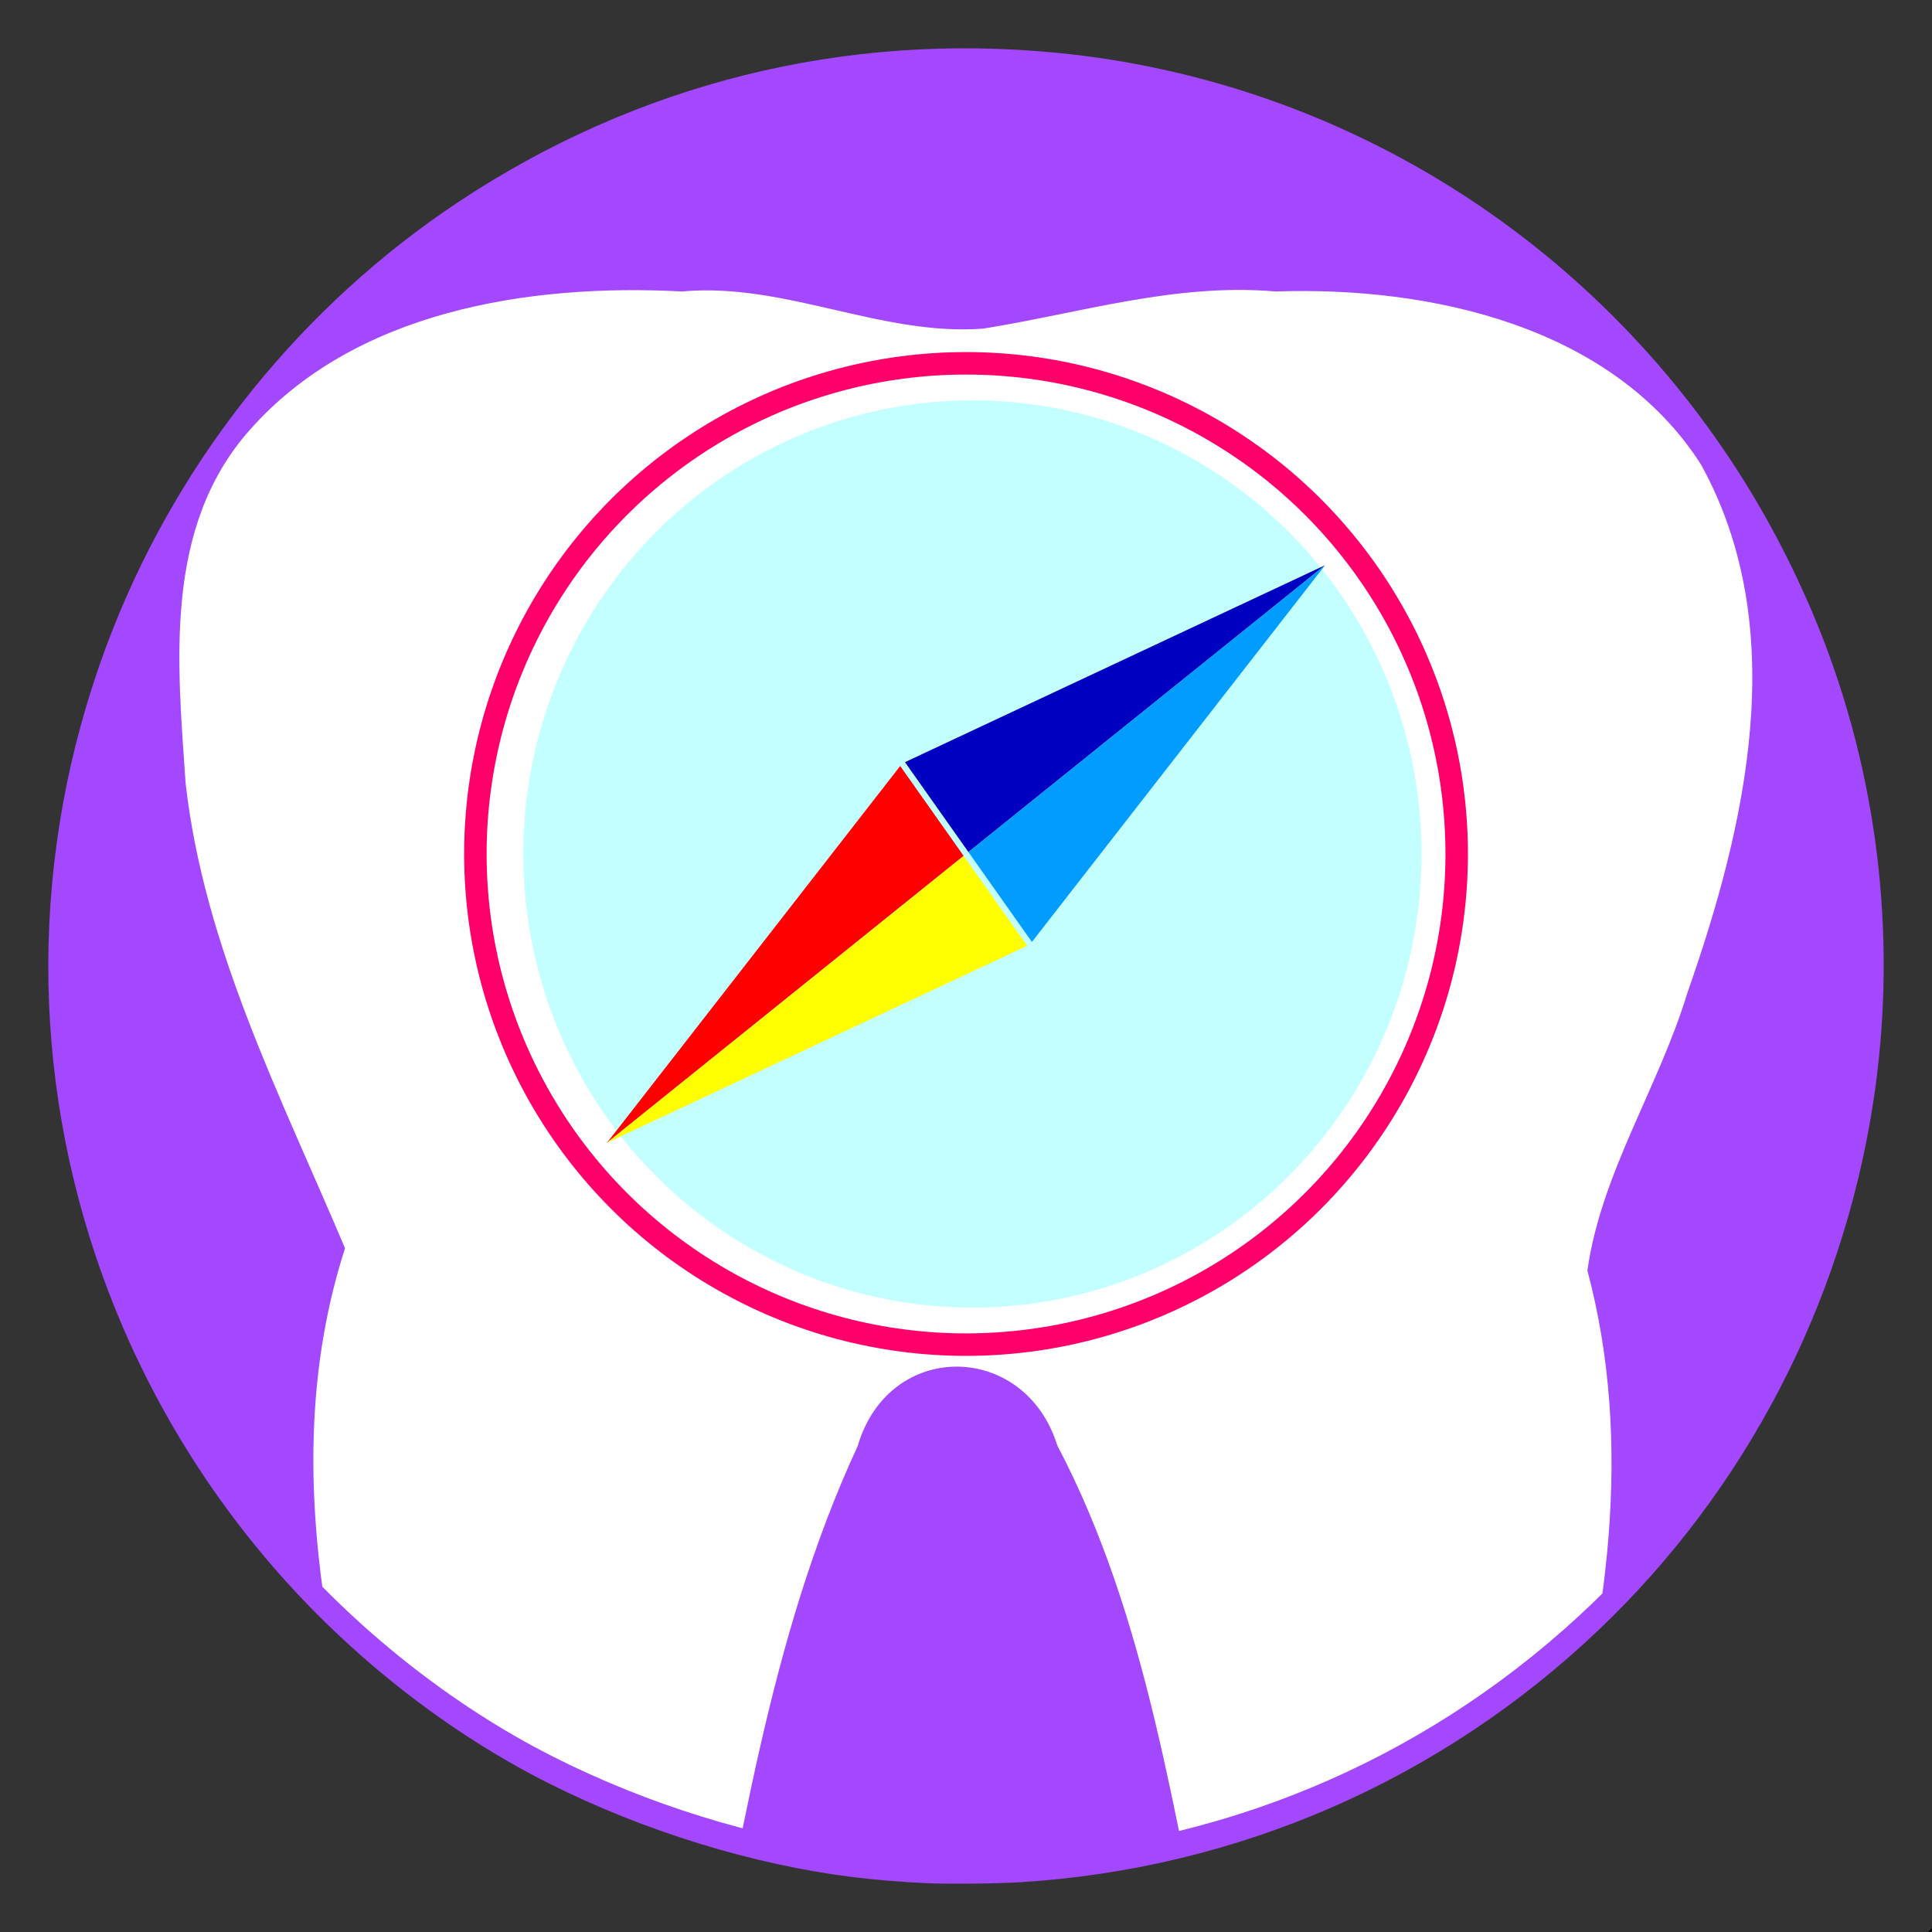
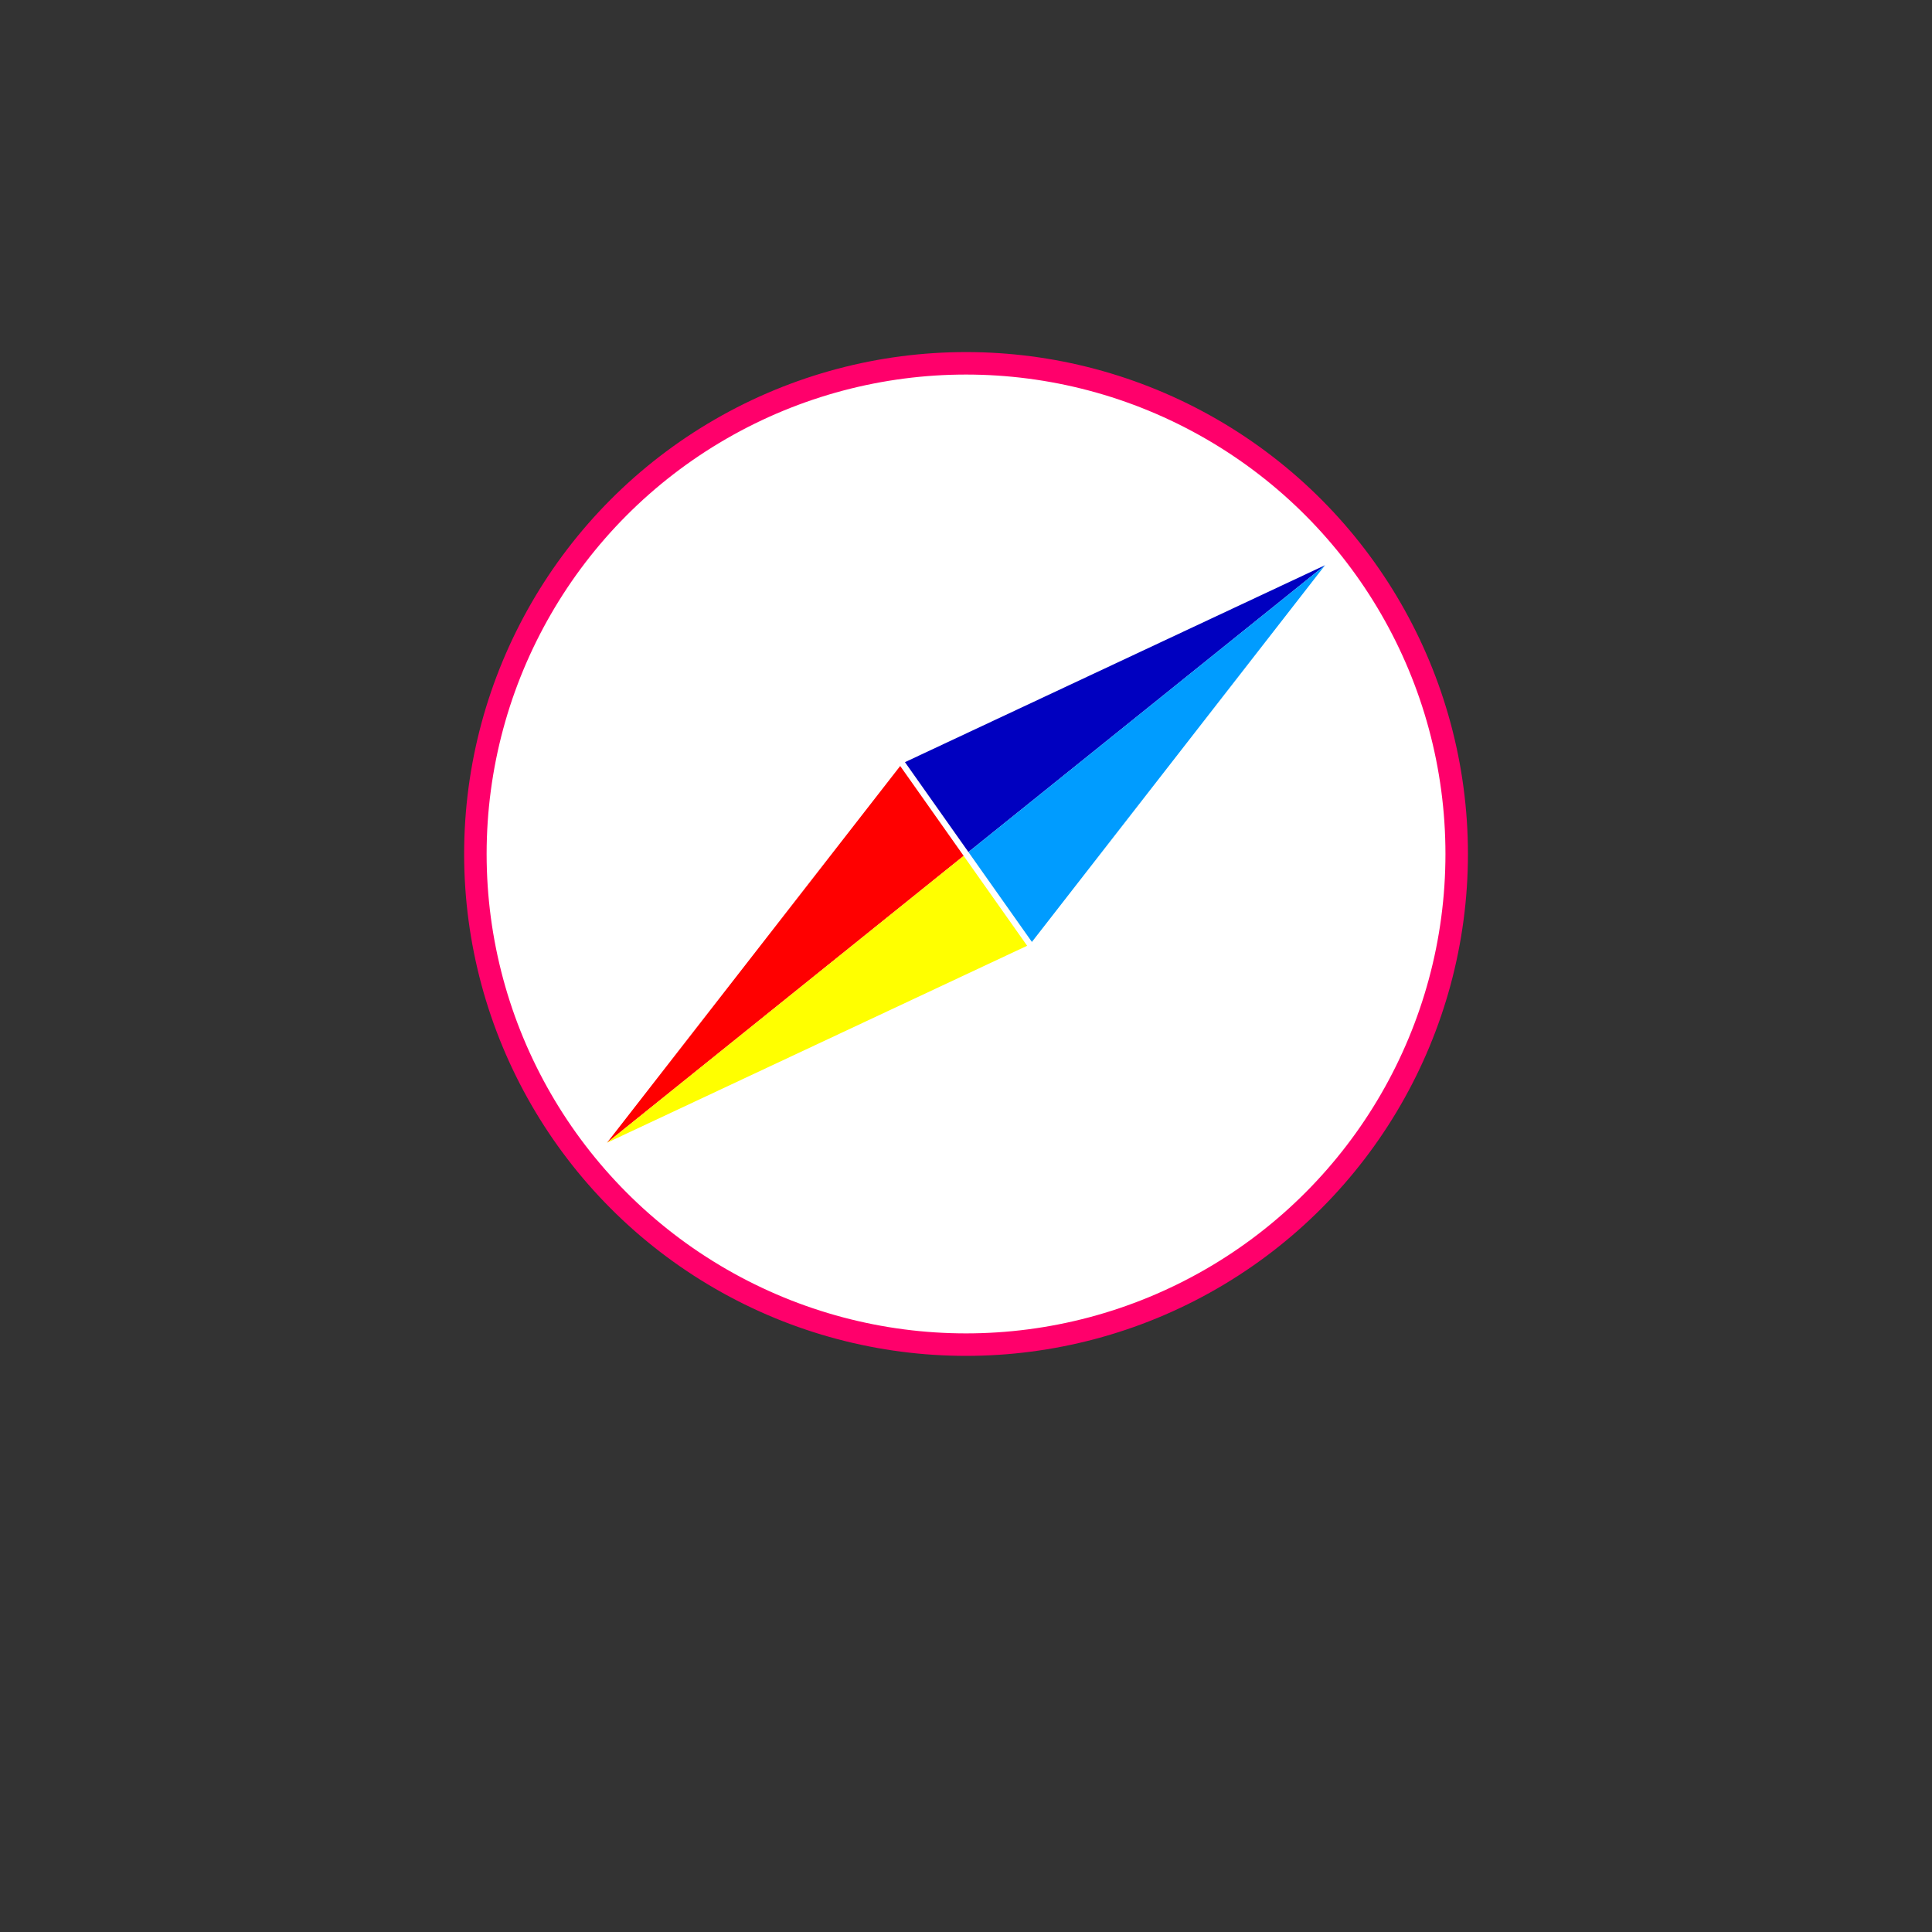
<svg xmlns="http://www.w3.org/2000/svg" viewBox="0 0 2000 2000" height="2000" width="2000" id="svg2" version="1.1">
  <rect x="0" y="0" width="2000" height="2000" fill="#333333" stroke="none" />
  <defs id="defs6">
    <clipPath id="clipPath850" clipPathUnits="userSpaceOnUse">
      <path id="path852" d="m -1582.872,1321.371 c -24.926,-1.069 -54.423,-3.472 -76.878,-6.261 -103.67,-12.879 -215.73,-47.337 -314.113,-96.588 -105.811,-52.969 -206.87,-132.345 -287.441,-225.768 -80.468,-93.303 -142.2,-201.27 -181.677,-317.745 -72.07,-212.64 -66.197,-441.531 16.723,-651.734 70.814,-179.512 196.678,-335.243 357.217,-441.982 185.094,-123.065 400.047,-176.545 621.458,-154.618 291.26,28.844 552.78,191.905 709.664,442.485 32.357,51.681 61.321,109.802 83.256,167.066 58.073,151.606 75.588,317.88 50.444,478.886 -32.537,208.349 -132.537,399.98 -283.922,544.082 -163.158,155.309 -373.071,246.988 -597.828,261.102 -24.272,1.524 -73.674,2.073 -96.902,1.077 z" style="fill:#a348ff;fill-opacity:1;stroke:none;stroke-width:1.038" />
    </clipPath>
  </defs>
-   <path id="path831" d="m 1996.751,1999.07 c 0.781,-0.494 1.824,-1.538 2.319,-2.319 0.662,-1.046 0.903,-0.805 0.915,0.915 0.011,1.739 -0.58,2.33 -2.319,2.319 -1.72,-0.011 -1.961,-0.253 -0.915,-0.915 z" style="fill:#000000;stroke-width:1.038" />
-   <path id="path829" d="m 960.178,1949.497 c -24.926,-1.069 -54.423,-3.472 -76.878,-6.261 -103.67,-12.879 -215.73,-47.337 -314.113,-96.588 C 463.375,1793.678 362.316,1714.302 281.746,1620.879 201.278,1527.576 139.546,1419.609 100.069,1303.134 27.998,1090.494 33.872,861.603 116.792,651.4 187.606,471.888 313.47,316.157 474.009,209.418 659.103,86.353 874.056,32.873 1095.467,54.8 c 291.26,28.844 552.78,191.905 709.664,442.485 32.357,51.681 61.321,109.802 83.256,167.066 58.073,151.606 75.588,317.88 50.444,478.886 -32.537,208.349 -132.537,399.98 -283.922,544.082 -163.158,155.309 -373.071,246.988 -597.828,261.102 -24.272,1.524 -73.674,2.073 -96.902,1.077 z" style="fill:#a348ff;stroke-width:1.038;fill-opacity:1;stroke:none" />
-   <path transform="matrix(0.991,0,0,1,2528.982,600.126)" clip-path="url(#clipPath850)" id="path883-7" d="m -1123.872,1719.267 c 106.852,-131.498 152.076,-297.978 199.582,-455.835 50.771,-177.653 79.336,-367.17 30.528,-548.333 14.227,-100.491 74.692,-190.122 104.452,-287.454 61.257,-172.814 108.963,-376.948 14.189,-546.948 -92.083,-142.482 -280.722,-184.647 -444.43,-179.089 -104.282,-9.016 -203.971,22.345 -305.317,38.455 -107.144,7.96 -206.871,-48.134 -314.674,-38.472 -160.397,-8.431 -342.355,20.353 -451.908,143.847 -90.102,100.986 -75.067,241.627 -66.645,364.875 19.247,170.243 99.897,325.18 166.557,481.747 -77.248,237.504 -4.337,487.932 67.448,717.899 42.278,114.635 80.151,238.92 170.462,327.93 116.889,54.842 104.721,-141.011 130.255,-207.936 44.783,-213.125 73.895,-433.433 167.41,-633.268 32.47,-110.078 174.472,-108.68 208.537,-0.349 95.749,180.547 121.081,385.795 164.949,581.75 26.733,87.248 17.35,192.727 75.174,267.133 30.373,27.448 62.834,-5.421 83.431,-25.952 z" style="fill:#ffffff;fill-opacity:1;stroke-width:7.599" />
  <g transform="matrix(1.058,0,0,1.058,-57.962,-36.974)" id="g892">
    <circle style="fill:#ffffff;fill-opacity:1;fill-rule:evenodd;stroke:#ff006b;stroke-width:22;stroke-miterlimit:4;stroke-dasharray:none;stroke-opacity:1" id="path822" cx="1000" cy="870.515" r="480.082" />
-     <ellipse style="fill:#c4ffff;fill-opacity:1;fill-rule:evenodd;stroke:none;stroke-width:1.042;stroke-opacity:1" id="path879" cx="1006.214" cy="870.515" rx="439.439" ry="443.856" />
    <g id="g822" transform="matrix(0.469,-0.223,0.215,0.506,316.011,587.507)">
      <path id="path1244-7" d="M 1005.543,998.741 961.668,805.589 1836.016,810.095 Z" style="fill:#0000c0;fill-opacity:1;stroke:none;stroke-width:0.794px;stroke-linecap:butt;stroke-linejoin:miter;stroke-opacity:1" />
      <path id="path1244-1-22" d="m 1005.543,998.741 43.875,193.151 786.597,-381.797 z" style="fill:#009cff;fill-opacity:1;stroke:none;stroke-width:0.794px;stroke-linecap:butt;stroke-linejoin:miter;stroke-opacity:1" />
      <path id="path1244-4-3" d="M 994.457,1001.259 950.582,808.108 163.984,1189.905 Z" style="fill:#ff0000;fill-opacity:1;stroke:none;stroke-width:0.794px;stroke-linecap:butt;stroke-linejoin:miter;stroke-opacity:1" />
      <path id="path1244-1-2-2" d="m 994.457,1001.259 43.875,193.151 -874.348,-4.506 z" style="fill:#ffff00;fill-opacity:1;stroke:none;stroke-width:0.794px;stroke-linecap:butt;stroke-linejoin:miter;stroke-opacity:1" />
    </g>
  </g>
</svg>